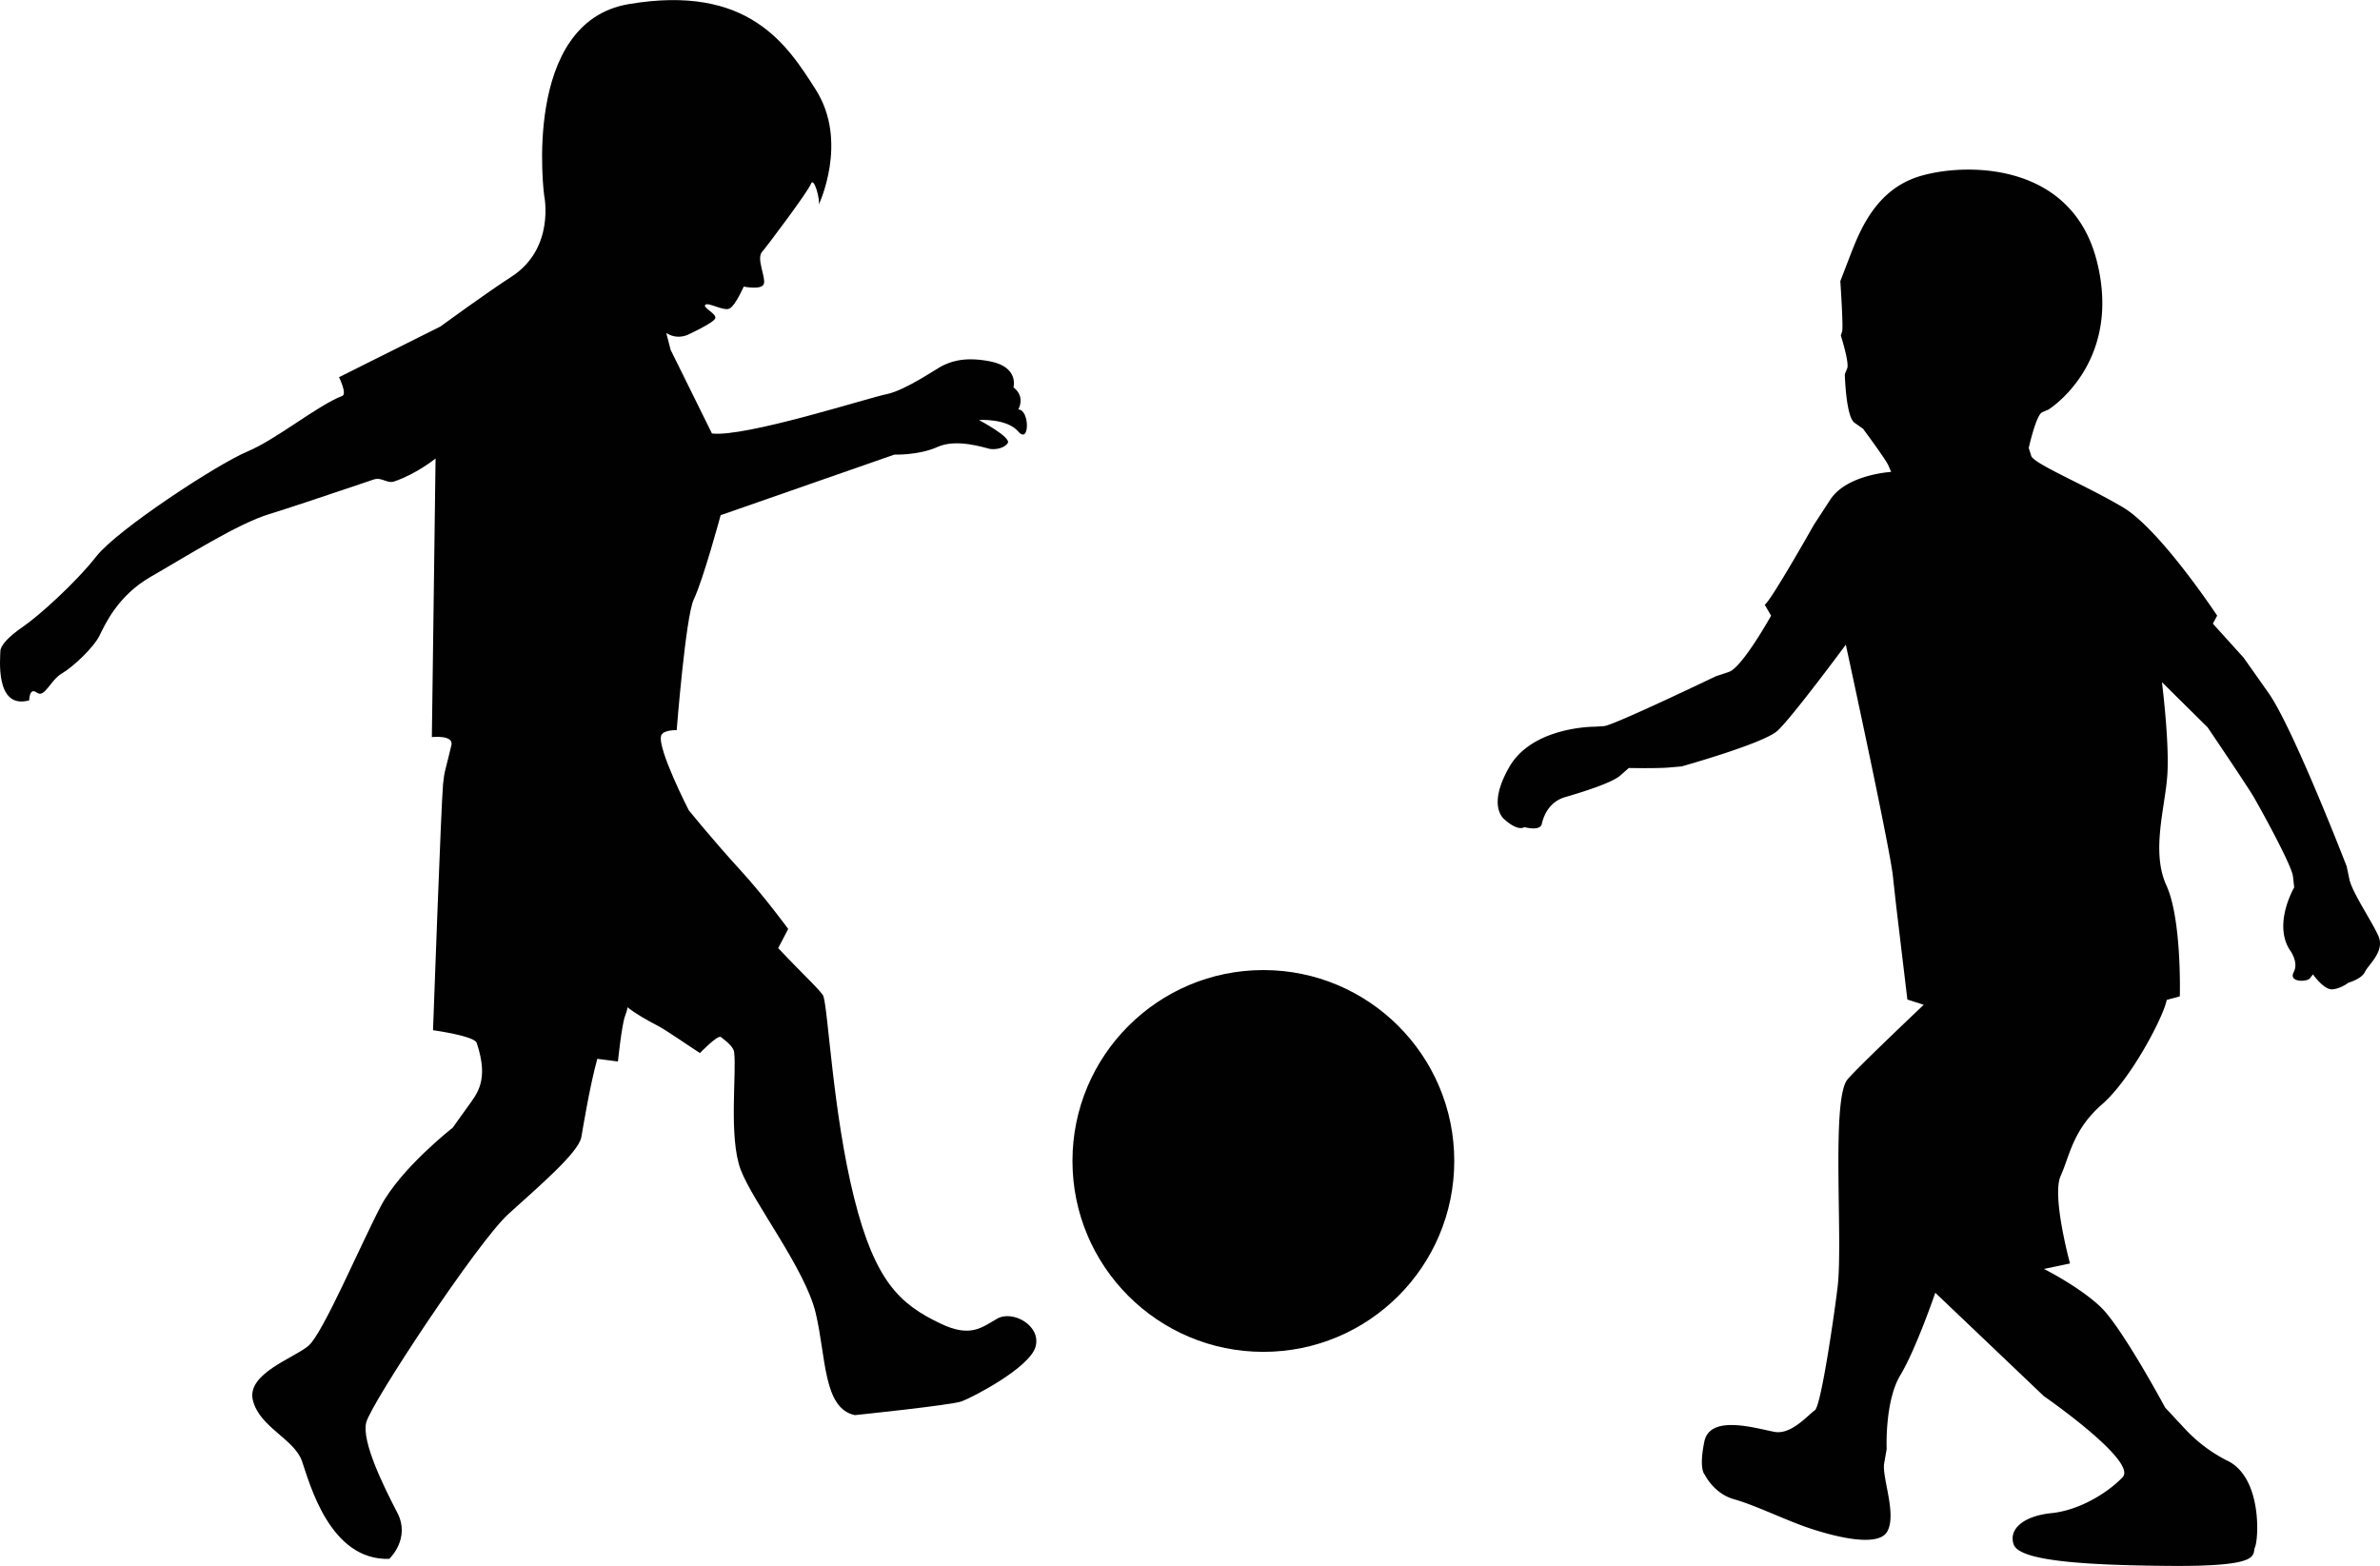
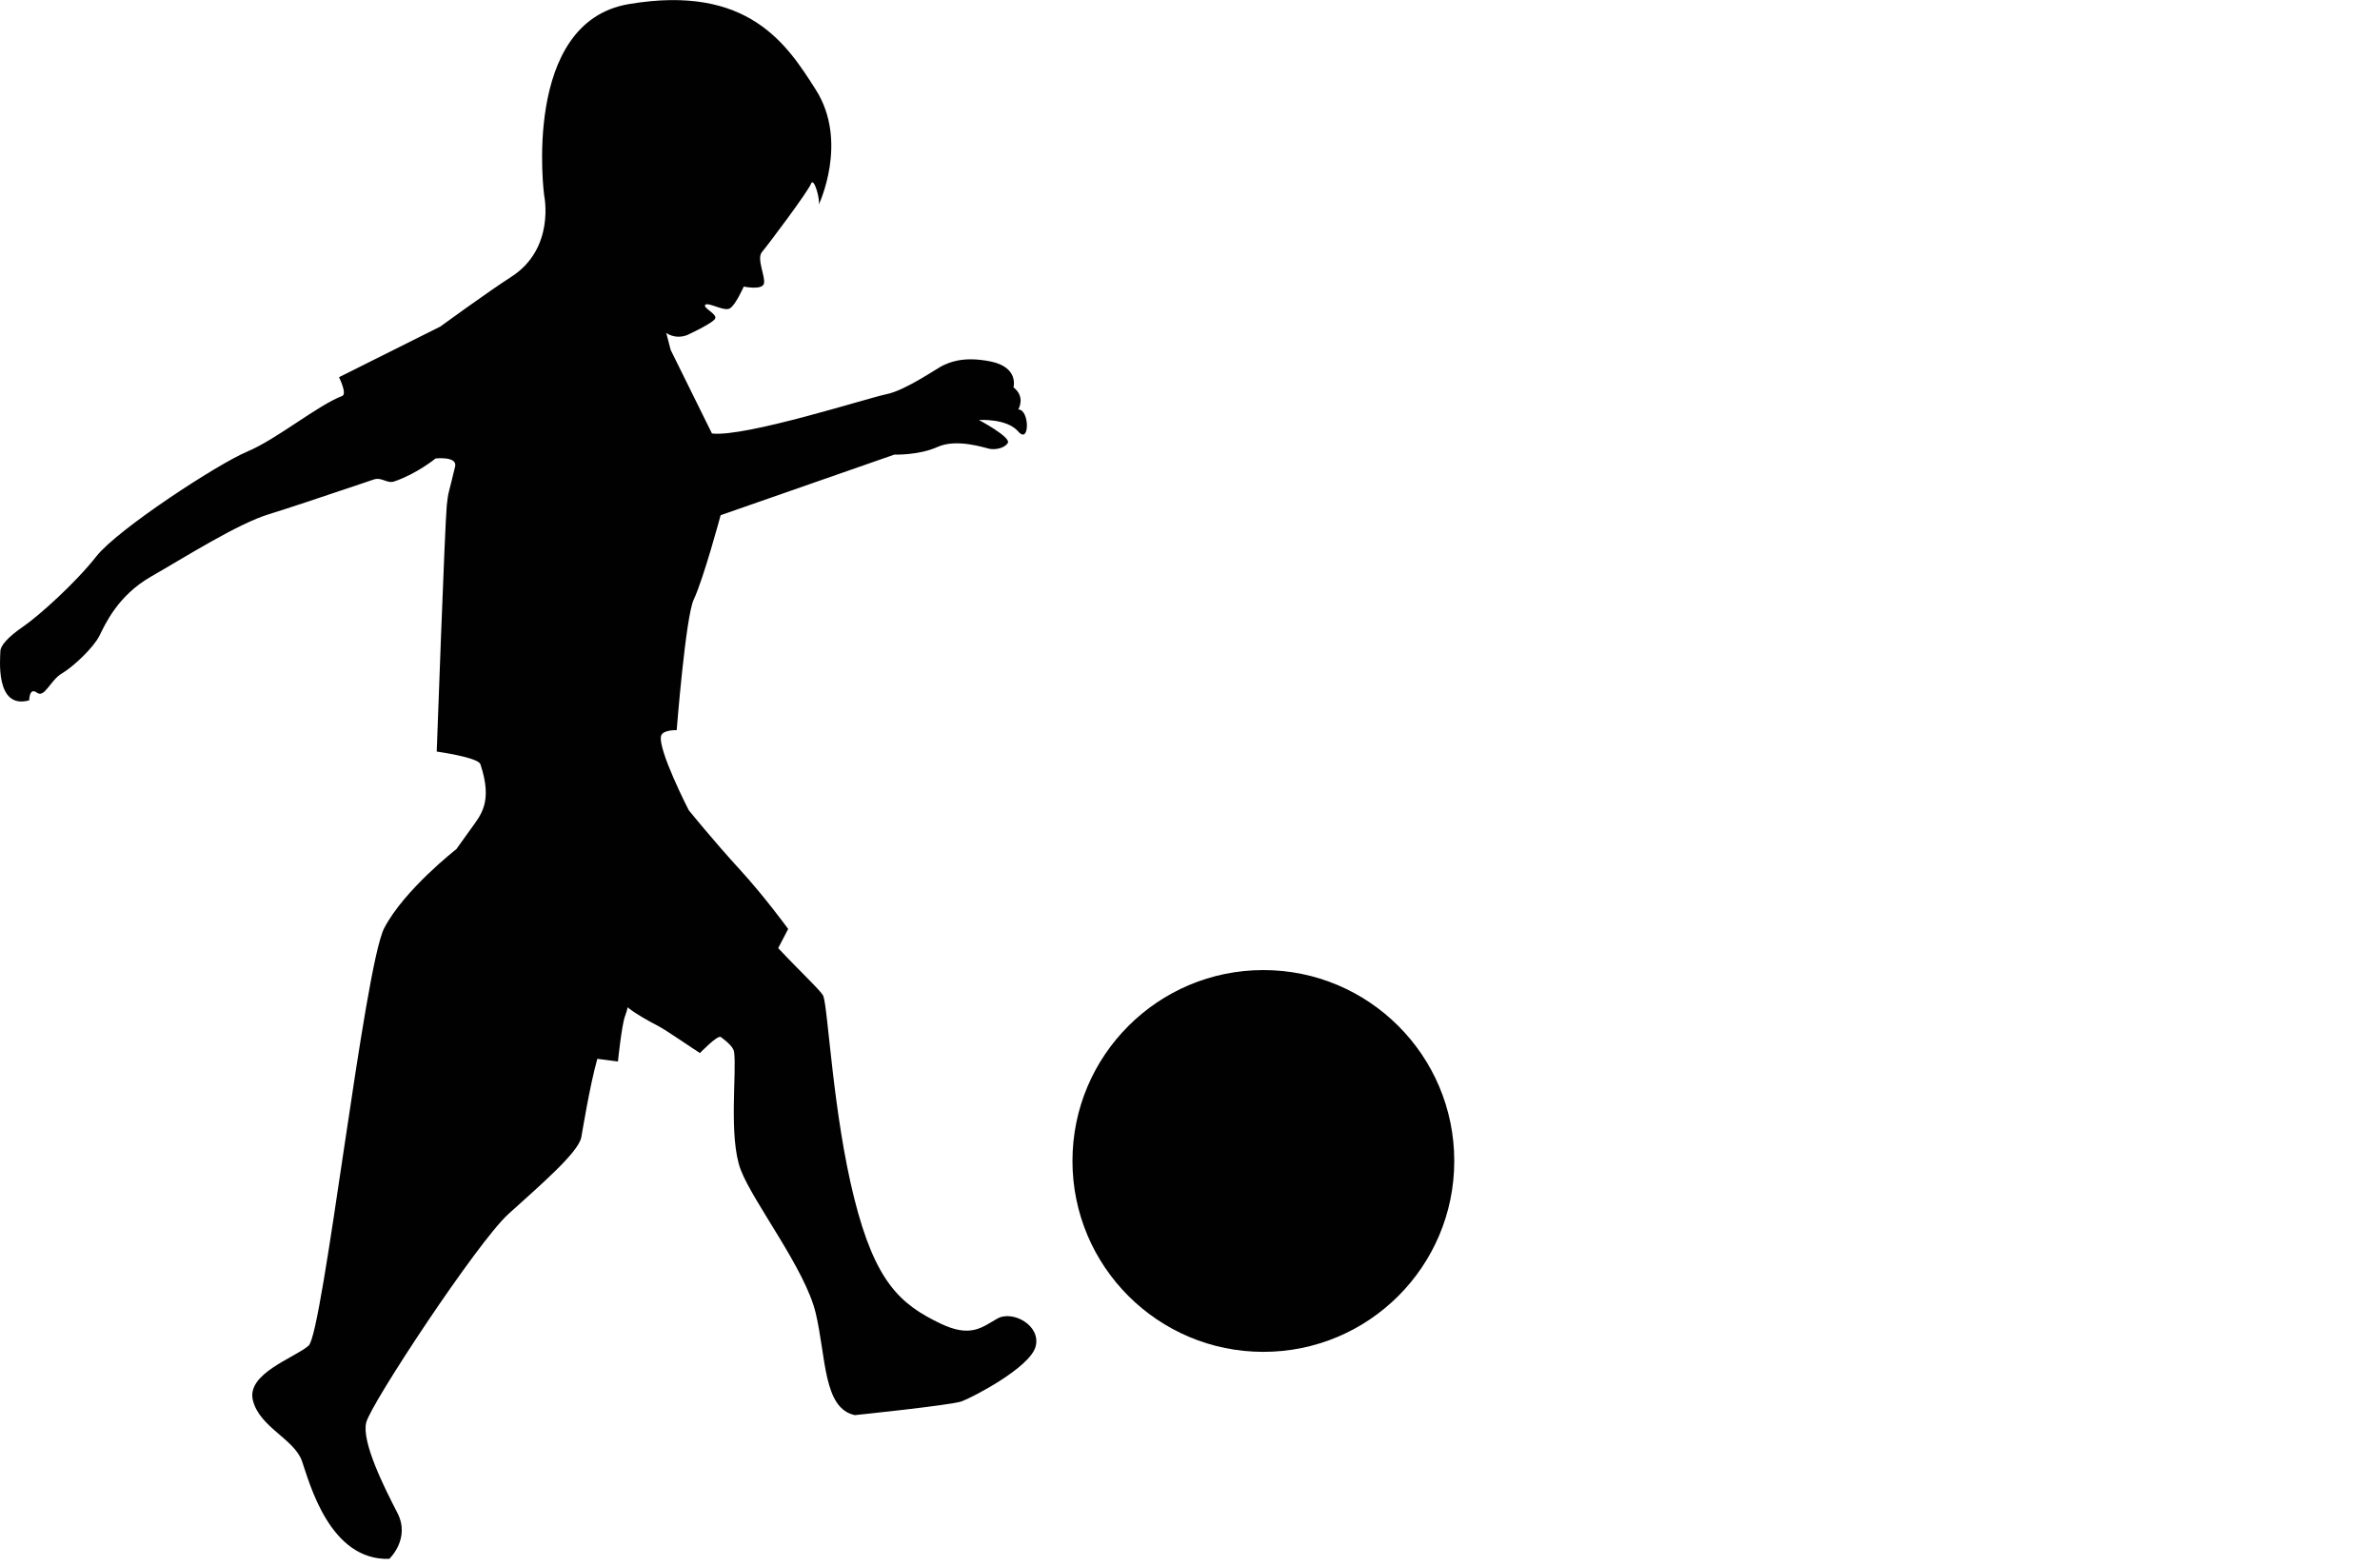
<svg xmlns="http://www.w3.org/2000/svg" id="Laag_1" data-name="Laag 1" viewBox="0 0 2144 1410.68">
-   <path d="M770.07,1274.83s86.71-8.93,96.22-12.39,61.43-30.28,66.61-49.31-20.6-33.06-34.44-25.28-23.81,17.61-51.2,4.51c-36-17.21-58.83-37.19-77.86-113.32S746,909.48,741.72,897.37c-1.46-4.08-19.55-20.75-40.69-43.24l9-17.28s-21.43-29.37-43.1-53c-24.38-26.62-46.5-54-46.5-54s-28-54.56-24.91-66.9c1.42-5.65,14.07-5.19,14.07-5.19s8.06-102.35,15.35-117.65c8.65-18.17,24.25-76,24.25-76l156.55-54.6s21.63.86,38.93-6.92,42.39.86,46.72,1.73,13,0,16.44-5.19-26-20.77-26-20.77,25.09-1.73,35.47,10.38,10.39-19.89,0-19.89c0,0,6.93-11.25-4.32-19.9,0,0,5.19-18.17-20.76-23.36s-38.07,1.73-42.4,3.46-33.73,22.5-51,26-127.16,38.93-157.45,35.46l-37.19-75.26-4-15.39s7.69,6.16,18.69,2.05c0,0,24.11-11,25.49-15.17s-11.62-9.55-9-12.15,16.27,5.81,21.63,3.46,13-19.89,13-19.89,16.44,3.46,18.17-2.6-6.92-22.49-1.73-28.55,41.53-54.5,44.12-61.42,8.65,14.71,6.92,19c0,0,27.3-56.87-2.59-103.81-25.66-40.3-60.49-95.4-168.46-77.09C469.45,20.06,490.2,176.06,490.2,176.06s10.35,47.63-29.64,73.34c-21.1,13.57-64,44.84-64,44.84L305.41,339.8s7.49,15.11,2.89,16.88c-22.49,8.65-58.83,38.93-85.64,50.17s-116.79,70.08-135.82,94.3S34.93,554.79,21.09,564.3.32,581.6.32,586.79s-5.19,52.77,26,44.12c0,0,0-12.11,6.92-6.92s12.11-11.24,22.49-17.3S84.24,583.33,89.43,573s16.44-36.33,46.72-53.63,77.86-47.58,106.4-56.24c13.89-4.2,49.74-16.18,82.88-27.37l11.22-3.79c7.22-2.45,12.07,3.94,18.46,1.76,20.42-6.93,37.27-20.71,37.27-20.71l-3.34,251s19.84-2.25,17.61,7.25c-5.64,24-6.27,22.59-7.51,35-1.73,17.3-9.06,221.79-9.06,221.79s37.27,5.17,39.35,11.39c11.4,34.23.29,45.82-8.67,58.36l-13,18.16h0s-46.72,36.34-64.88,70.94S291,1201,278,1212.26s-56.23,25.09-50.17,49.31,37.27,34.78,44.19,54.67,25,89.81,78.65,88.08c0,0,19.4-18.12,7.29-41.48s-32.38-64.07-28.05-81.37,100.35-162.64,128-187.73,63.16-55.36,65.75-69.21c1.08-5.75,7.48-45.84,14.43-70.67l18.57,2.41S560,923.74,563,915.54c5-13.46.62-9.66.62-9.66s5.71,6.19,29.69,18.64c7.25,3.77,30.93,20.24,37.24,24.13,0,0,15.9-16.58,18.84-14.43,6.79,5,11.33,9.61,11.88,13.32,2.6,17.3-5.19,77,6.06,106.41s58,89.1,67.48,128.9S741.52,1268.77,770.07,1274.83Z" fill="#010101" />
+   <path d="M770.07,1274.83s86.71-8.93,96.22-12.39,61.43-30.28,66.61-49.31-20.6-33.06-34.44-25.28-23.81,17.61-51.2,4.51c-36-17.21-58.83-37.19-77.86-113.32S746,909.48,741.72,897.37c-1.46-4.08-19.55-20.75-40.69-43.24l9-17.28s-21.43-29.37-43.1-53c-24.38-26.62-46.5-54-46.5-54s-28-54.56-24.91-66.9c1.42-5.65,14.07-5.19,14.07-5.19s8.06-102.35,15.35-117.65c8.65-18.17,24.25-76,24.25-76l156.55-54.6s21.63.86,38.93-6.92,42.39.86,46.72,1.73,13,0,16.44-5.19-26-20.77-26-20.77,25.09-1.73,35.47,10.38,10.39-19.89,0-19.89c0,0,6.93-11.25-4.32-19.9,0,0,5.19-18.17-20.76-23.36s-38.07,1.73-42.4,3.46-33.73,22.5-51,26-127.16,38.93-157.45,35.46l-37.19-75.26-4-15.39s7.69,6.16,18.69,2.05c0,0,24.11-11,25.49-15.17s-11.62-9.55-9-12.15,16.27,5.81,21.63,3.46,13-19.89,13-19.89,16.44,3.46,18.17-2.6-6.92-22.49-1.73-28.55,41.53-54.5,44.12-61.42,8.65,14.71,6.92,19c0,0,27.3-56.87-2.59-103.81-25.66-40.3-60.49-95.4-168.46-77.09C469.45,20.06,490.2,176.06,490.2,176.06s10.35,47.63-29.64,73.34c-21.1,13.57-64,44.84-64,44.84L305.41,339.8s7.49,15.11,2.89,16.88c-22.49,8.65-58.83,38.93-85.64,50.17s-116.79,70.08-135.82,94.3S34.93,554.79,21.09,564.3.32,581.6.32,586.79s-5.19,52.77,26,44.12c0,0,0-12.11,6.92-6.92s12.11-11.24,22.49-17.3S84.24,583.33,89.43,573s16.44-36.33,46.72-53.63,77.86-47.58,106.4-56.24c13.89-4.2,49.74-16.18,82.88-27.37l11.22-3.79c7.22-2.45,12.07,3.94,18.46,1.76,20.42-6.93,37.27-20.71,37.27-20.71s19.84-2.25,17.61,7.25c-5.64,24-6.27,22.59-7.51,35-1.73,17.3-9.06,221.79-9.06,221.79s37.27,5.17,39.35,11.39c11.4,34.23.29,45.82-8.67,58.36l-13,18.16h0s-46.72,36.34-64.88,70.94S291,1201,278,1212.26s-56.23,25.09-50.17,49.31,37.27,34.78,44.19,54.67,25,89.81,78.65,88.08c0,0,19.4-18.12,7.29-41.48s-32.38-64.07-28.05-81.37,100.35-162.64,128-187.73,63.16-55.36,65.75-69.21c1.08-5.75,7.48-45.84,14.43-70.67l18.57,2.41S560,923.74,563,915.54c5-13.46.62-9.66.62-9.66s5.71,6.19,29.69,18.64c7.25,3.77,30.93,20.24,37.24,24.13,0,0,15.9-16.58,18.84-14.43,6.79,5,11.33,9.61,11.88,13.32,2.6,17.3-5.19,77,6.06,106.41s58,89.1,67.48,128.9S741.52,1268.77,770.07,1274.83Z" fill="#010101" />
  <circle cx="1138.09" cy="1045.87" r="171.97" fill="#010101" />
-   <path d="M1814,1391.31c4.9,14,55.9,18.7,140.62,19.35s73.71-9.8,76.84-17.08,6.23-60.4-23.19-76.79a135.13,135.13,0,0,1-39.41-29l-18.35-19.69s-39-72.51-58.24-90.78-51-34.18-51-34.18l23.49-4.92s-16.64-60.75-8.43-78.9,10.93-41.52,37.26-64.44,55.85-79.85,58.26-94.09l11.83-3.22s1.91-69.29-12.1-99.95-1-70.39.88-100-4.89-83.07-4.89-83.07l41.12,40.67s35.88,53,41.62,62.88,34.15,61.24,35.28,71.31l1.13,10.06s-19,32.17-4.2,56c0,0,8.66,10.94,3.75,20.3s11.95,9,14.65,5.51l2.7-3.5s9.81,14.12,17.53,13.48,14.44-6,14.44-6,11.83-3.22,14.88-9.74,18.19-18.51,12.14-32.21-23.7-39.41-26.16-51.15L2114,780.52s-48.19-124.76-70.5-156.37l-22.31-31.61-27.76-30.72,3.89-7.19s-51.35-77.76-85-97.69-80.26-39.1-82.49-46.23l-2.24-7.13s6.52-29.8,12.14-32.21l5.62-2.41h0s66.65-41.17,43.7-133.21-121.85-89-160.71-76.67-53,48.86-61.77,71.53l-8.73,22.67s2.82,41.58,1.63,45.26l-1.19,3.68h0s7.84,24.59,5.73,29.7l-2.12,5.1s.91,38.3,8.68,43.78l7.77,5.49s20.49,27.58,22.89,33.21l2.4,5.62s-40,2.25-54.84,25L1634,472.82s-38.46,68.12-44.25,72l5.73,9.83s-26,46.64-37.94,50.61l-11.92,4s-92.23,44.32-100.69,44.87l-8.47.54s-55.73-.34-76.76,36.19-4,47.66-4,47.66,11,10.45,17.57,6.62c0,0,14.06,3.92,15.6-2.78s6.13-19.92,21.15-24.29,42-12.71,49.62-19.46l7.65-6.75s24.39.53,36-.42l11.57-1s73.43-20.53,86.22-32,61.7-77.65,61.7-77.65,39.39,181,42.36,208.12l3,27.08,10.09,84.44,14.72,4.76s-62.55,59.23-68.95,67.64c-14.42,19-3.68,143.94-8.57,186.17-2.36,20.36-14.76,107.54-20.55,111.45s-20.89,22-35.88,19.53-58.42-16.73-63.65,8.64.37,29.86.37,29.86,8,17,26.46,22.17,45.25,18.23,65.08,25.11,64.19,19.66,72.89,3.86-5-48.71-2.81-61.44l2.24-12.73s-1.9-43,12.29-66.57,31.52-74.27,31.52-74.27l97.71,93.06s84.86,58.72,71,73.15-39.35,29.83-64.09,32.31S1809.14,1377.33,1814,1391.31Z" fill="#010101" />
</svg>